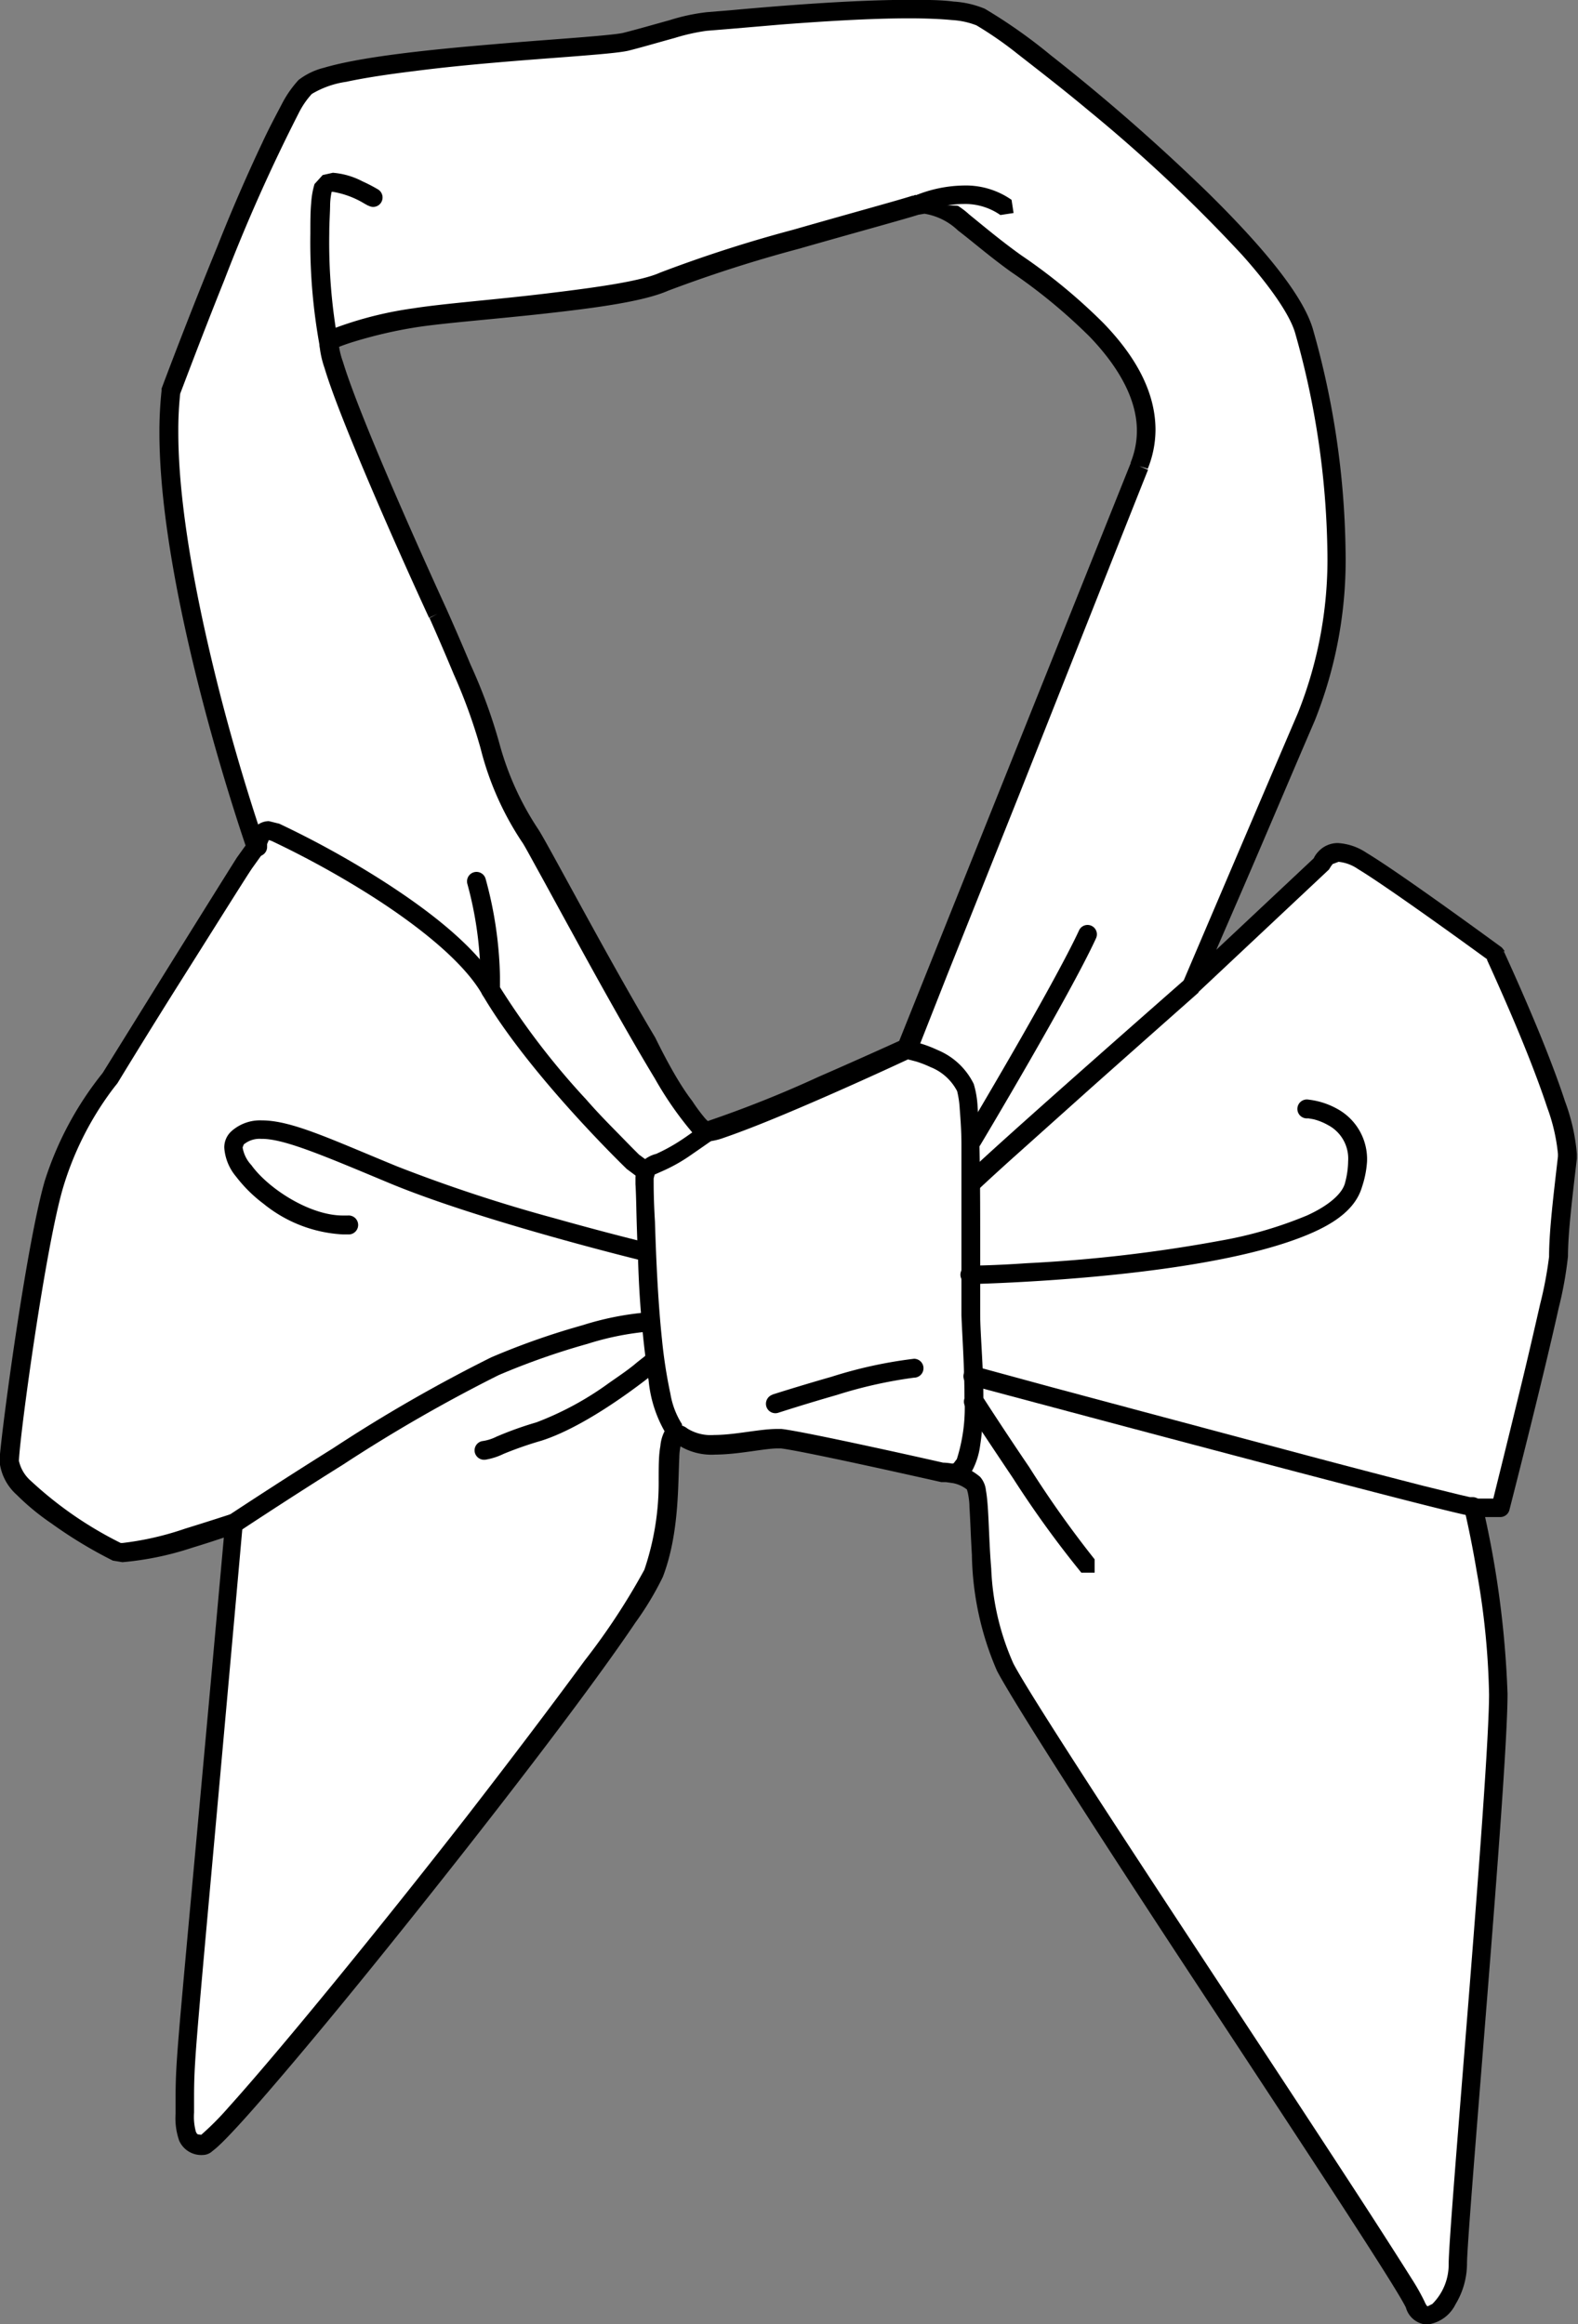
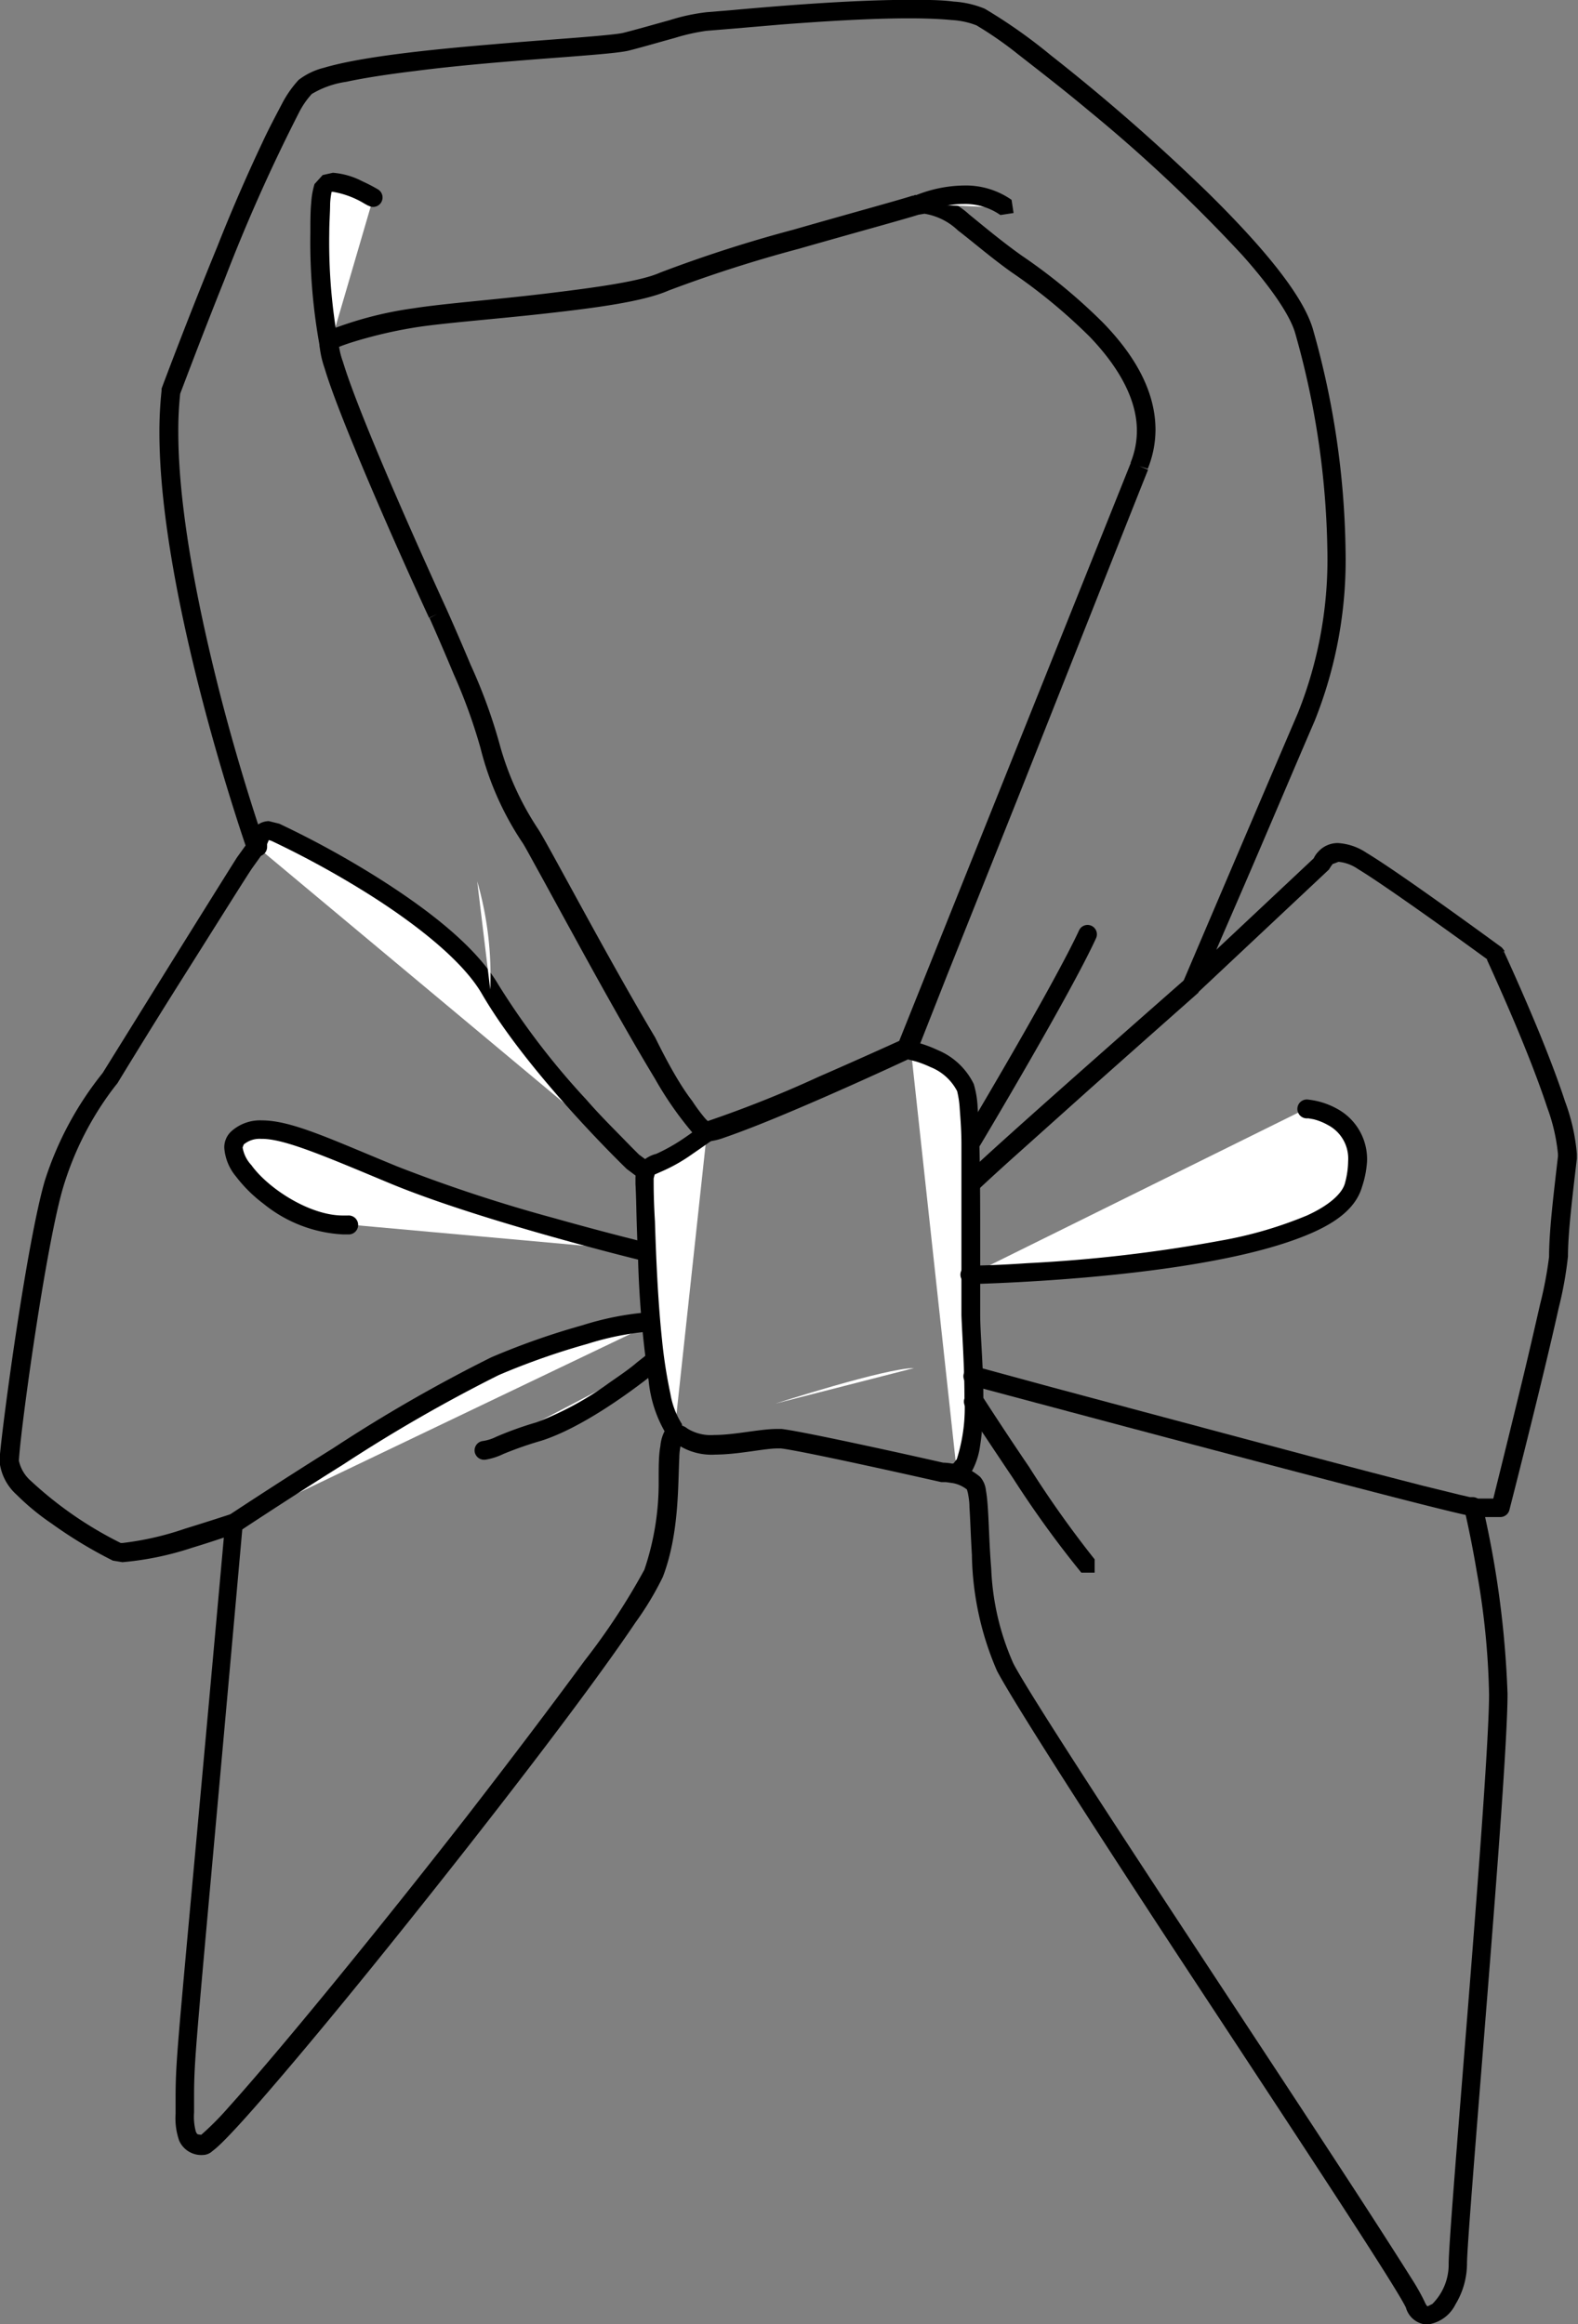
<svg xmlns="http://www.w3.org/2000/svg" viewBox="0 0 110.18 162.24">
  <rect x="0" y="0" width="110.18" height="162.24" fill="#808080" stroke="none" />
  <defs>
    <style>.cls-1{fill:none;}.cls-2{clip-path:url(#clip-path);}.cls-3{fill:#fff;}</style>
    <clipPath id="clip-path" transform="translate(-3.45 -4.15)">
      <rect class="cls-1" width="117.22" height="170.94" />
    </clipPath>
  </defs>
  <g id="レイヤー_2" data-name="レイヤー 2">
    <g id="レイアウト">
      <g class="cls-2">
-         <path class="cls-3" d="M108,70.82s-7-5.17-9.4-6.57-2.82.15-2.82.15L86.62,73s5.19-12.2,8-18.73c3.9-9,1.52-21-.15-26.94S74.75,6.76,71.92,5.36s-18.32.31-19.11.31-3.75.94-5.63,1.41S27,8.17,24.79,10.22s-9.4,21.29-9.4,21.29c-1.26,11.12,5.95,31.8,5.95,31.8l-.79,1.09c-.78,1.1-9.39,15-9.39,15A22.45,22.45,0,0,0,7.24,86.8C6,91,4.27,103.87,4.11,106.06s6.42,6,7.51,6.42,8.15-2,8.15-2c-3.31,36.83-3.45,36.83-3.45,40.24,0,1.89-.15,3.14,1.26,3.14s29.6-35.24,31.48-39.94.31-10.8,2-9.56,5.33,0,6.89.16,11.27,2.35,11.27,2.35a3.49,3.49,0,0,1,2.19.79c.79.78-.15,8.3,2.2,12.85s27.88,42.44,28.66,44.47,3-.32,3-2.82,2.82-34,2.82-39.78a67,67,0,0,0-1.73-13h1.88s4.07-15.82,4.07-17.54.32-4.23.63-6.9-5-14.09-5-14.09M83,36.69c-2.51,6.27-16.1,40.7-16.1,40.7s-12.69,5.8-14.11,5.8S41.38,63.93,40.45,62.53a20.91,20.91,0,0,1-2.83-6.27C37.32,54.38,34,47,34,47S25.57,28.69,26.5,27.91a25.12,25.12,0,0,1,6-1.57c3.91-.62,14.25-1.1,17.39-2.5s15.65-4.7,17.53-5.33,3.76,1.73,7.05,4.07S85.53,30.43,83,36.69" transform="translate(-3.45 -4.15)" />
        <path d="M108,70.82l-.39.53s-1.76-1.29-3.81-2.75-4.41-3.11-5.54-3.79a2.87,2.87,0,0,0-1.35-.5l-.42.16-.07.11v0l-.21-.08.21.07h0l-.21-.08.21.07-.18.29-9.11,8.55-.83.06-.23-.8s5.2-12.2,8-18.73a28.86,28.86,0,0,0,2.06-11.38,58.34,58.34,0,0,0-2.24-15.12c-.35-1.27-1.75-3.29-3.7-5.47A107.38,107.38,0,0,0,79.44,11.85C77.61,10.32,75.89,9,74.51,7.92a25.84,25.84,0,0,0-2.88-2,5.58,5.58,0,0,0-1.72-.37c-.83-.08-1.85-.12-3-.12-2.76,0-6.14.22-8.89.43l-3.51.3-1.72.14a13.9,13.9,0,0,0-2.23.5c-1.06.29-2.28.65-3.24.89-.61.14-2.06.26-4.1.42-3,.23-7.21.53-10.82,1-1.81.22-3.48.47-4.77.75a6.46,6.46,0,0,0-2.41.85A5.79,5.79,0,0,0,24.33,12a121.31,121.31,0,0,0-5.22,11.71c-1.73,4.31-3.1,8-3.11,8l-.61-.23.65.07a24.2,24.2,0,0,0-.14,2.77c0,5.62,1.51,12.83,3,18.61.75,2.89,1.51,5.43,2.08,7.24s.95,2.89.95,2.89l-.09.6-.78,1.09c-.35.5-2.72,4.29-5,7.9s-4.4,7.1-4.4,7.1l-.06.08s-.15.18-.41.53A21.89,21.89,0,0,0,7.87,87c-1.22,4.08-3,17-3.1,19.12v0a2.6,2.6,0,0,0,.84,1.41,26.52,26.52,0,0,0,6.27,4.33H12a20.75,20.75,0,0,0,4.37-1c1.69-.52,3.15-1,3.15-1l.63.1.25.58C17.12,147.34,17,147.35,17,150.69v.93a4,4,0,0,0,.13,1.35c.11.16,0,.17.47.21v.45l-.2-.41.2,0v.45l-.2-.41,0,0a20.08,20.08,0,0,0,2-2c3.5-3.88,10.4-12.31,16.6-20.26,3.1-4,6-7.83,8.28-10.94a46.49,46.49,0,0,0,4.16-6.33,18.84,18.84,0,0,0,1-6.24c0-1,0-1.76.12-2.4a2.78,2.78,0,0,1,.22-.88,1,1,0,0,1,.91-.62,1.33,1.33,0,0,1,.77.29h0a3.1,3.1,0,0,0,1.86.44c1.43,0,3.12-.41,4.34-.42h.36c.88.1,3.66.68,6.3,1.25s5.06,1.12,5.06,1.12l-.15.64v-.66a4.18,4.18,0,0,1,2.66,1,1.69,1.69,0,0,1,.4.94c.21,1.15.18,3.17.37,5.46a18,18,0,0,0,1.54,6.61c.55,1.07,2.6,4.31,5.33,8.53,4.1,6.33,9.78,14.92,14.51,22.12,2.36,3.6,4.49,6.85,6.06,9.3.79,1.23,1.44,2.25,1.91,3a15.07,15.07,0,0,1,.89,1.57c.18.42.24.35.24.36l.32-.16a3.89,3.89,0,0,0,1.14-2.78c0-1.34.7-9.78,1.41-18.71s1.41-18.24,1.41-21.07a53.59,53.59,0,0,0-.86-8.56c-.42-2.51-.85-4.28-.85-4.29l.12-.56.52-.25h1.88v.66l-.64-.16s1-4,2-8.12c.51-2.08,1-4.22,1.39-5.93a27.26,27.26,0,0,0,.63-3.33c0-1.79.31-4.3.62-7v-.18a12.91,12.91,0,0,0-.75-3.24c-.7-2.13-1.75-4.72-2.63-6.76s-1.58-3.56-1.58-3.56l.6-.28-.39.53.39-.53.59-.28s1.26,2.71,2.53,5.81c.63,1.55,1.26,3.19,1.74,4.66a13.64,13.64,0,0,1,.82,3.65l0,.33c-.31,2.67-.62,5.17-.62,6.82a26.07,26.07,0,0,1-.65,3.61c-1.15,5.2-3.44,14.09-3.44,14.1a.66.66,0,0,1-.64.49h-1.88v-.66l.64-.15a68.32,68.32,0,0,1,1.75,13.15c0,3-.71,12.26-1.42,21.18s-1.41,17.44-1.41,18.6a5.52,5.52,0,0,1-.8,2.83,2.56,2.56,0,0,1-2,1.42,1.62,1.62,0,0,1-1.47-1.2s-.16-.31-.38-.68c-1.7-2.89-8.22-12.77-14.57-22.42S74.22,123,73.06,120.78a21.11,21.11,0,0,1-1.75-8.1c-.08-1.28-.11-2.44-.17-3.31,0-.43-.07-.79-.11-1l-.07-.26v0l.19-.12-.15.16,0,0,.19-.12-.15.16a2.24,2.24,0,0,0-1.06-.51l-.49-.07h-.32s-2.43-.55-5.05-1.12-5.46-1.16-6.15-1.23h-.23c-.93,0-2.7.42-4.34.43a4.31,4.31,0,0,1-2.64-.7l.39-.53-.38.54-.09-.05.08-.19v.2h-.08l.08-.19v-.17l.23.29-.23.08v-.37l.23.29-.17-.21.22.16-.05,0-.17-.21.22.16,0,0,0,0h0l0,0,0,0a4.28,4.28,0,0,0-.16,1.13c-.1,1.9,0,5.31-1.15,8.31a21.33,21.33,0,0,1-1.91,3.18c-3.36,5-10.47,14.2-16.9,22.2-3.21,4-6.26,7.68-8.58,10.37-1.16,1.35-2.14,2.45-2.88,3.22-.37.39-.68.69-.93.91l-.36.29a1,1,0,0,1-.54.18,1.69,1.69,0,0,1-1.67-1,4.77,4.77,0,0,1-.25-1.88v-.93c0-3.49.15-3.48,3.46-40.3l.65.06.22.62s-1.48.53-3.2,1.05A21.28,21.28,0,0,1,12,113.2l-.67-.11a31.26,31.26,0,0,1-4.28-2.59,16.72,16.72,0,0,1-2.43-2,3.63,3.63,0,0,1-1.2-2.31V106c.17-2.27,1.88-15,3.15-19.4A23.23,23.23,0,0,1,10.66,79l.5.43-.56-.35L15,72c2.26-3.63,4.59-7.36,5-8l.79-1.1.54.39-.62.21S14.59,46,14.58,34.35a27.28,27.28,0,0,1,.15-2.92l0-.15s1.8-4.83,3.89-9.91c1-2.54,2.14-5.14,3.14-7.25.49-1.06,1-2,1.38-2.73a7.65,7.65,0,0,1,1.16-1.66,4.79,4.79,0,0,1,1.77-.85c2.63-.78,7.42-1.27,11.83-1.64,2.2-.19,4.29-.34,5.93-.47s2.87-.25,3.15-.33c.92-.23,2.13-.58,3.22-.88A13.62,13.62,0,0,1,52.81,5l1.6-.13c2.74-.25,8.28-.73,12.52-.73,1.16,0,2.22,0,3.11.12a6.74,6.74,0,0,1,2.17.5A36.55,36.55,0,0,1,76.81,8a138.77,138.77,0,0,1,11,9.62c3.6,3.55,6.56,7,7.3,9.47A59,59,0,0,1,97.4,42.58a30.23,30.23,0,0,1-2.16,11.9c-1.41,3.26-3.41,8-5.06,11.81s-3,6.91-3,6.92L86.62,73l-.45-.48,9.11-8.55.45.48-.63-.19a1.69,1.69,0,0,1,.37-.63A1.84,1.84,0,0,1,96.86,63a4,4,0,0,1,2,.68c2.42,1.45,9.43,6.6,9.45,6.61l.2.25ZM83,36.69l.61.25c-1.25,3.13-5.28,13.3-9,22.69l-5,12.52-2.16,5.48-.34.35S64,79.44,60.66,80.89c-1.68.73-3.41,1.46-4.81,2-.7.27-1.32.5-1.82.67a4.6,4.6,0,0,1-1.22.28,1.21,1.21,0,0,1-.81-.39,24.31,24.31,0,0,1-2.82-4c-1.75-2.89-3.92-6.78-5.72-10.08-.91-1.65-1.72-3.15-2.35-4.29s-1.09-2-1.21-2.15A21,21,0,0,1,37,56.37a38,38,0,0,0-1.88-5.18c-.86-2.07-1.68-3.9-1.68-3.9L34,47l-.59.28s-1.91-4.12-3.81-8.55c-.95-2.21-1.9-4.5-2.62-6.39-.36-.95-.66-1.8-.87-2.5a6.85,6.85,0,0,1-.36-1.69,1,1,0,0,1,.31-.76l.15-.1a25.77,25.77,0,0,1,6.12-1.62c2-.32,5.57-.59,9-1s6.83-.86,8.21-1.49a94.21,94.21,0,0,1,9.32-3c3.76-1.08,7.39-2.07,8.27-2.36l.84-.14a5.6,5.6,0,0,1,3.15,1.44c1,.81,2.22,1.84,3.65,2.86a39.26,39.26,0,0,1,5.7,4.7c2,2.06,3.65,4.58,3.66,7.46a7.29,7.29,0,0,1-.54,2.73L83,36.69l-.61-.24a5.91,5.91,0,0,0,.44-2.24c0-2.32-1.42-4.6-3.29-6.55a38.51,38.51,0,0,0-5.51-4.54c-1.49-1.07-2.69-2.12-3.69-2.88A4.4,4.4,0,0,0,68,19.07l-.42.07c-1,.32-4.56,1.29-8.33,2.37a95.34,95.34,0,0,0-9.14,2.93c-1.76.77-5.11,1.21-8.61,1.6s-7,.65-8.95.95a31.94,31.94,0,0,0-4.35,1c-.49.15-.85.28-1.09.38l-.34.14-.28-.6.43.5-.3-.35.45.12-.15.23-.3-.35.45.12-.17-.05.18,0v0l-.17-.05.18,0v0a5.35,5.35,0,0,0,.3,1.31c.7,2.31,2.52,6.65,4.15,10.38s3.08,6.88,3.08,6.88h0s.83,1.85,1.7,3.93a36.86,36.86,0,0,1,2,5.47,20.45,20.45,0,0,0,2.72,6c.28.43,1.06,1.86,2.16,3.87,1.64,3,3.94,7.21,6,10.66C50.1,78.42,51,80,51.78,81a12.09,12.09,0,0,0,.92,1.24l.27.27,0,0-.08.11,0-.12h0l-.08.11,0-.12-.16.41v-.43l.16,0-.16.41v-.43l.24-.05a80.62,80.62,0,0,0,7.71-3.08c3.1-1.35,5.88-2.62,5.88-2.62l.28.6-.62-.25S79.9,42.72,82.41,36.45Z" transform="translate(-3.45 -4.15)" />
        <path class="cls-3" d="M21.41,63.27s.07-1.57,1.27-1,12,5.8,15,11c3.2,5.52,10,12,10,12l.77.57" transform="translate(-3.45 -4.15)" />
        <path d="M20.75,63.24a3.06,3.06,0,0,1,.17-.77l.4-.64a1.34,1.34,0,0,1,.9-.36l.73.18a65.66,65.66,0,0,1,6.91,3.79c3.26,2.06,6.76,4.67,8.39,7.45a52.48,52.48,0,0,0,6.12,8c1,1.15,2,2.13,2.67,2.82s1.09,1.1,1.09,1.1l-.45.47.39-.53.77.57.13.92-.92.14-.76-.57-.07-.05S40.4,79.2,37.11,73.55c-1.37-2.39-4.77-5-7.95-7a65.12,65.12,0,0,0-6.75-3.7l-.19-.06h0l-.12.28,0,.17v.06a.66.66,0,0,1-1.32-.06Z" transform="translate(-3.45 -4.15)" />
        <path class="cls-3" d="M52.81,83.19a25.4,25.4,0,0,1-3.39,2.1c-.76.21-1.09.54-1,1.41s.07,14.91,2.14,17.3" transform="translate(-3.45 -4.15)" />
        <path d="M53.2,83.73s-.67.47-1.44,1a11.71,11.71,0,0,1-2.15,1.21h0l-.45.2-.07.27,0,.22h0c0,.32,0,1.3.09,2.79.07,2.21.19,5.39.49,8.22a34.28,34.28,0,0,0,.59,3.81,5.71,5.71,0,0,0,.81,2.12l-.06.93-.93-.06a8.86,8.86,0,0,1-1.34-3.91A71.42,71.42,0,0,1,48,92c-.06-1.36-.1-2.59-.12-3.52s-.05-1.58-.06-1.65l.66-.08-.66.09,0-.4a1.68,1.68,0,0,1,.44-1.18,2.2,2.2,0,0,1,1-.56l.17.64-.19-.63a12.53,12.53,0,0,0,1.81-1c.74-.49,1.39-1,1.39-1a.66.66,0,0,1,.77,1.07Z" transform="translate(-3.45 -4.15)" />
        <path class="cls-3" d="M67.06,77.49s3,.62,3.77,2.58c.58,1.41.33,12.93.43,15.86s.78,10.33-1,11" transform="translate(-3.45 -4.15)" />
        <path d="M67.2,76.85a8.74,8.74,0,0,1,1.72.6,4.88,4.88,0,0,1,2.52,2.37,6.64,6.64,0,0,1,.27,1.62c.17,2.11.18,5.87.18,9.13v1.66c0,1.59,0,2.94,0,3.68,0,1.31.22,3.59.22,5.75a20.54,20.54,0,0,1-.25,3.57,5.17,5.17,0,0,1-.42,1.36,1.83,1.83,0,0,1-.94.94.66.66,0,1,1-.46-1.24l.22-.29a11.93,11.93,0,0,0,.53-4.34c0-2.1-.16-4.35-.21-5.7,0-.79,0-2.13,0-3.73V90.57c0-2.17,0-4.56,0-6.51,0-1-.07-1.85-.12-2.52a6.69,6.69,0,0,0-.18-1.22,3.58,3.58,0,0,0-1.86-1.68,7.73,7.73,0,0,0-1-.39l-.42-.11a.66.66,0,1,1,.27-1.29Z" transform="translate(-3.45 -4.15)" />
        <path class="cls-3" d="M19.67,110.57s13.56-9,18.34-11,10.49-3.43,10.92-3" transform="translate(-3.45 -4.15)" />
        <path d="M19.31,110s3.39-2.25,7.39-4.75a106.85,106.85,0,0,1,11.05-6.35,51.36,51.36,0,0,1,6.37-2.24,20.63,20.63,0,0,1,4.41-.89,1.19,1.19,0,0,1,.86.27V97h-.93l.27-.27-.08.39L48.47,97l.27-.27-.08.39h-.13a19.83,19.83,0,0,0-4.06.84,50.25,50.25,0,0,0-6.2,2.18,108.14,108.14,0,0,0-10.87,6.25c-4,2.5-7.36,4.74-7.36,4.74a.66.66,0,1,1-.73-1.1Z" transform="translate(-3.45 -4.15)" />
        <path class="cls-3" d="M48.33,91.48s-11.08-2.71-17.39-5.32-9.24-4-10.86-2.61,3.54,6.41,7.71,6.08" transform="translate(-3.45 -4.15)" />
        <path d="M48.17,92.12s-11.09-2.71-17.48-5.36c-4.58-1.91-7.43-3.14-9-3.11a1.72,1.72,0,0,0-1.22.39l-.08.21A2.35,2.35,0,0,0,21,85.48C22.16,87.1,25.06,89,27.39,89l.35,0a.66.66,0,0,1,.11,1.32h-.46a9.57,9.57,0,0,1-5.54-2.14,9.89,9.89,0,0,1-1.92-1.9,3.51,3.51,0,0,1-.82-2,1.52,1.52,0,0,1,.54-1.2,3,3,0,0,1,2.08-.72c2.1,0,4.86,1.33,9.47,3.22a107,107,0,0,0,11,3.62c3.55,1,6.3,1.67,6.31,1.67a.66.66,0,1,1-.32,1.28Z" transform="translate(-3.45 -4.15)" />
        <path class="cls-3" d="M71.27,86.71C71.81,86.07,86.7,72.9,86.7,72.9" transform="translate(-3.45 -4.15)" />
        <path d="M70.76,86.29a11.58,11.58,0,0,1,.88-.84c3.22-3,14.62-13,14.62-13l.93.06-.06.93s-3.72,3.29-7.51,6.66l-5.27,4.72c-.74.66-1.36,1.23-1.82,1.65l-.55.51-.16.15,0,0h0l-.93.08-.08-.92Z" transform="translate(-3.45 -4.15)" />
        <path class="cls-3" d="M71.16,93.16s25.24-.51,26.76-6.29c1.31-5-3.28-5.32-3.28-5.32" transform="translate(-3.45 -4.15)" />
        <path d="M71.14,92.5s1.57,0,4-.17a102.46,102.46,0,0,0,13.56-1.58,28.42,28.42,0,0,0,6-1.75c1.57-.71,2.5-1.56,2.67-2.3a6,6,0,0,0,.21-1.49,2.64,2.64,0,0,0-1.42-2.53,4,4,0,0,0-1-.4l-.34-.06-.11,0a.66.66,0,1,1,.1-1.31,5.37,5.37,0,0,1,2,.64,4,4,0,0,1,2.09,3.68A6.94,6.94,0,0,1,98.55,87c-.55,1.89-2.62,3-5.25,3.88-7.92,2.64-22.1,2.9-22.13,2.91a.66.66,0,0,1,0-1.32Z" transform="translate(-3.45 -4.15)" />
        <path class="cls-3" d="M71.48,100.2s33.72,9.09,34.9,9.15" transform="translate(-3.45 -4.15)" />
        <path d="M71.65,99.56,76.94,101c4.77,1.28,12,3.21,18,4.81,3.05.81,5.82,1.53,7.89,2.06l2.52.62.74.17.22,0h0v0h0v0a.66.66,0,1,1-.06,1.32,6.51,6.51,0,0,1-.7-.13c-4.72-1.06-34.33-9-34.34-9a.65.65,0,0,1-.47-.8.67.67,0,0,1,.81-.47Z" transform="translate(-3.45 -4.15)" />
        <path class="cls-3" d="M49.14,99.16s-4.61,3.84-8.09,4.93-2.48,1-3.8,1.3" transform="translate(-3.45 -4.15)" />
        <path d="M49.56,99.66s-4.61,3.88-8.31,5.06a25.57,25.57,0,0,0-2.64.92,4.59,4.59,0,0,1-1.23.4.67.67,0,0,1-.78-.51.66.66,0,0,1,.51-.78,3.13,3.13,0,0,0,1-.31,24.22,24.22,0,0,1,2.79-1A21.62,21.62,0,0,0,46,100.67c.78-.54,1.45-1,1.93-1.42l.76-.6.93.08-.09.93Z" transform="translate(-3.45 -4.15)" />
        <path class="cls-3" d="M37.68,73.22a23.72,23.72,0,0,0-.91-7.55" transform="translate(-3.45 -4.15)" />
-         <path d="M37,73.16v-.83a25.84,25.84,0,0,0-.92-6.49.66.66,0,0,1,1.28-.33,27.65,27.65,0,0,1,1,6.82c0,.6,0,.93,0,1a.66.66,0,0,1-.72.59.65.65,0,0,1-.59-.71Z" transform="translate(-3.45 -4.15)" />
        <path class="cls-3" d="M29.5,18s-3-1.83-3.48-.7-.27,8.6.42,11.16" transform="translate(-3.45 -4.15)" />
        <path d="M29.16,18.51l-.27-.15a6.25,6.25,0,0,0-2.2-.82h-.11l-.06-.11.12,0-.06.07-.06-.11.12,0a5,5,0,0,0-.14,1c0,.56-.06,1.27-.06,2.07a39.16,39.16,0,0,0,.63,7.65.65.65,0,0,1-.46.81.66.66,0,0,1-.81-.46,40.16,40.16,0,0,1-.68-8c0-.82,0-1.56.06-2.16A5.74,5.74,0,0,1,25.41,17l.57-.63.71-.16a5.34,5.34,0,0,1,2.07.6,11.31,11.31,0,0,1,1.08.56.66.66,0,0,1,.23.9.65.65,0,0,1-.9.23Z" transform="translate(-3.45 -4.15)" />
        <path class="cls-3" d="M67.67,18.39s3.52-1.57,6,.27" transform="translate(-3.45 -4.15)" />
        <path d="M67.4,17.78a9.28,9.28,0,0,1,3.32-.68,5.58,5.58,0,0,1,3.36,1l.14.92-.92.14a4.31,4.31,0,0,0-2.58-.77,7.32,7.32,0,0,0-2,.29l-.61.2-.2.08a.66.66,0,0,1-.54-1.21Z" transform="translate(-3.45 -4.15)" />
-         <path class="cls-3" d="M71.32,83.77s6.33-10.6,8.07-14.4" transform="translate(-3.45 -4.15)" />
        <path d="M70.75,83.44s1.58-2.65,3.38-5.77,3.81-6.73,4.66-8.57a.65.65,0,1,1,1.19.54c-1.77,3.88-8.09,14.46-8.1,14.47a.66.66,0,0,1-1.13-.67Z" transform="translate(-3.45 -4.15)" />
        <path class="cls-3" d="M57.59,102.13s7.7-2.48,9.68-2.48" transform="translate(-3.45 -4.15)" />
-         <path d="M57.38,101.5s1.94-.62,4.12-1.24A31.15,31.15,0,0,1,67.27,99a.66.66,0,1,1,0,1.32,31.53,31.53,0,0,0-5.4,1.21c-2.17.62-4.08,1.24-4.08,1.24a.66.66,0,0,1-.83-.43.67.67,0,0,1,.42-.83Z" transform="translate(-3.45 -4.15)" />
        <path class="cls-3" d="M71.39,101.92s6.19,9.61,8,11.54" transform="translate(-3.45 -4.15)" />
        <path d="M72,101.56s1.54,2.4,3.31,5A73.18,73.18,0,0,0,79.88,113l0,.93-.93,0a72,72,0,0,1-4.76-6.58c-1.78-2.65-3.33-5-3.33-5a.65.65,0,0,1,.2-.91.66.66,0,0,1,.91.19Z" transform="translate(-3.45 -4.15)" />
      </g>
    </g>
  </g>
</svg>